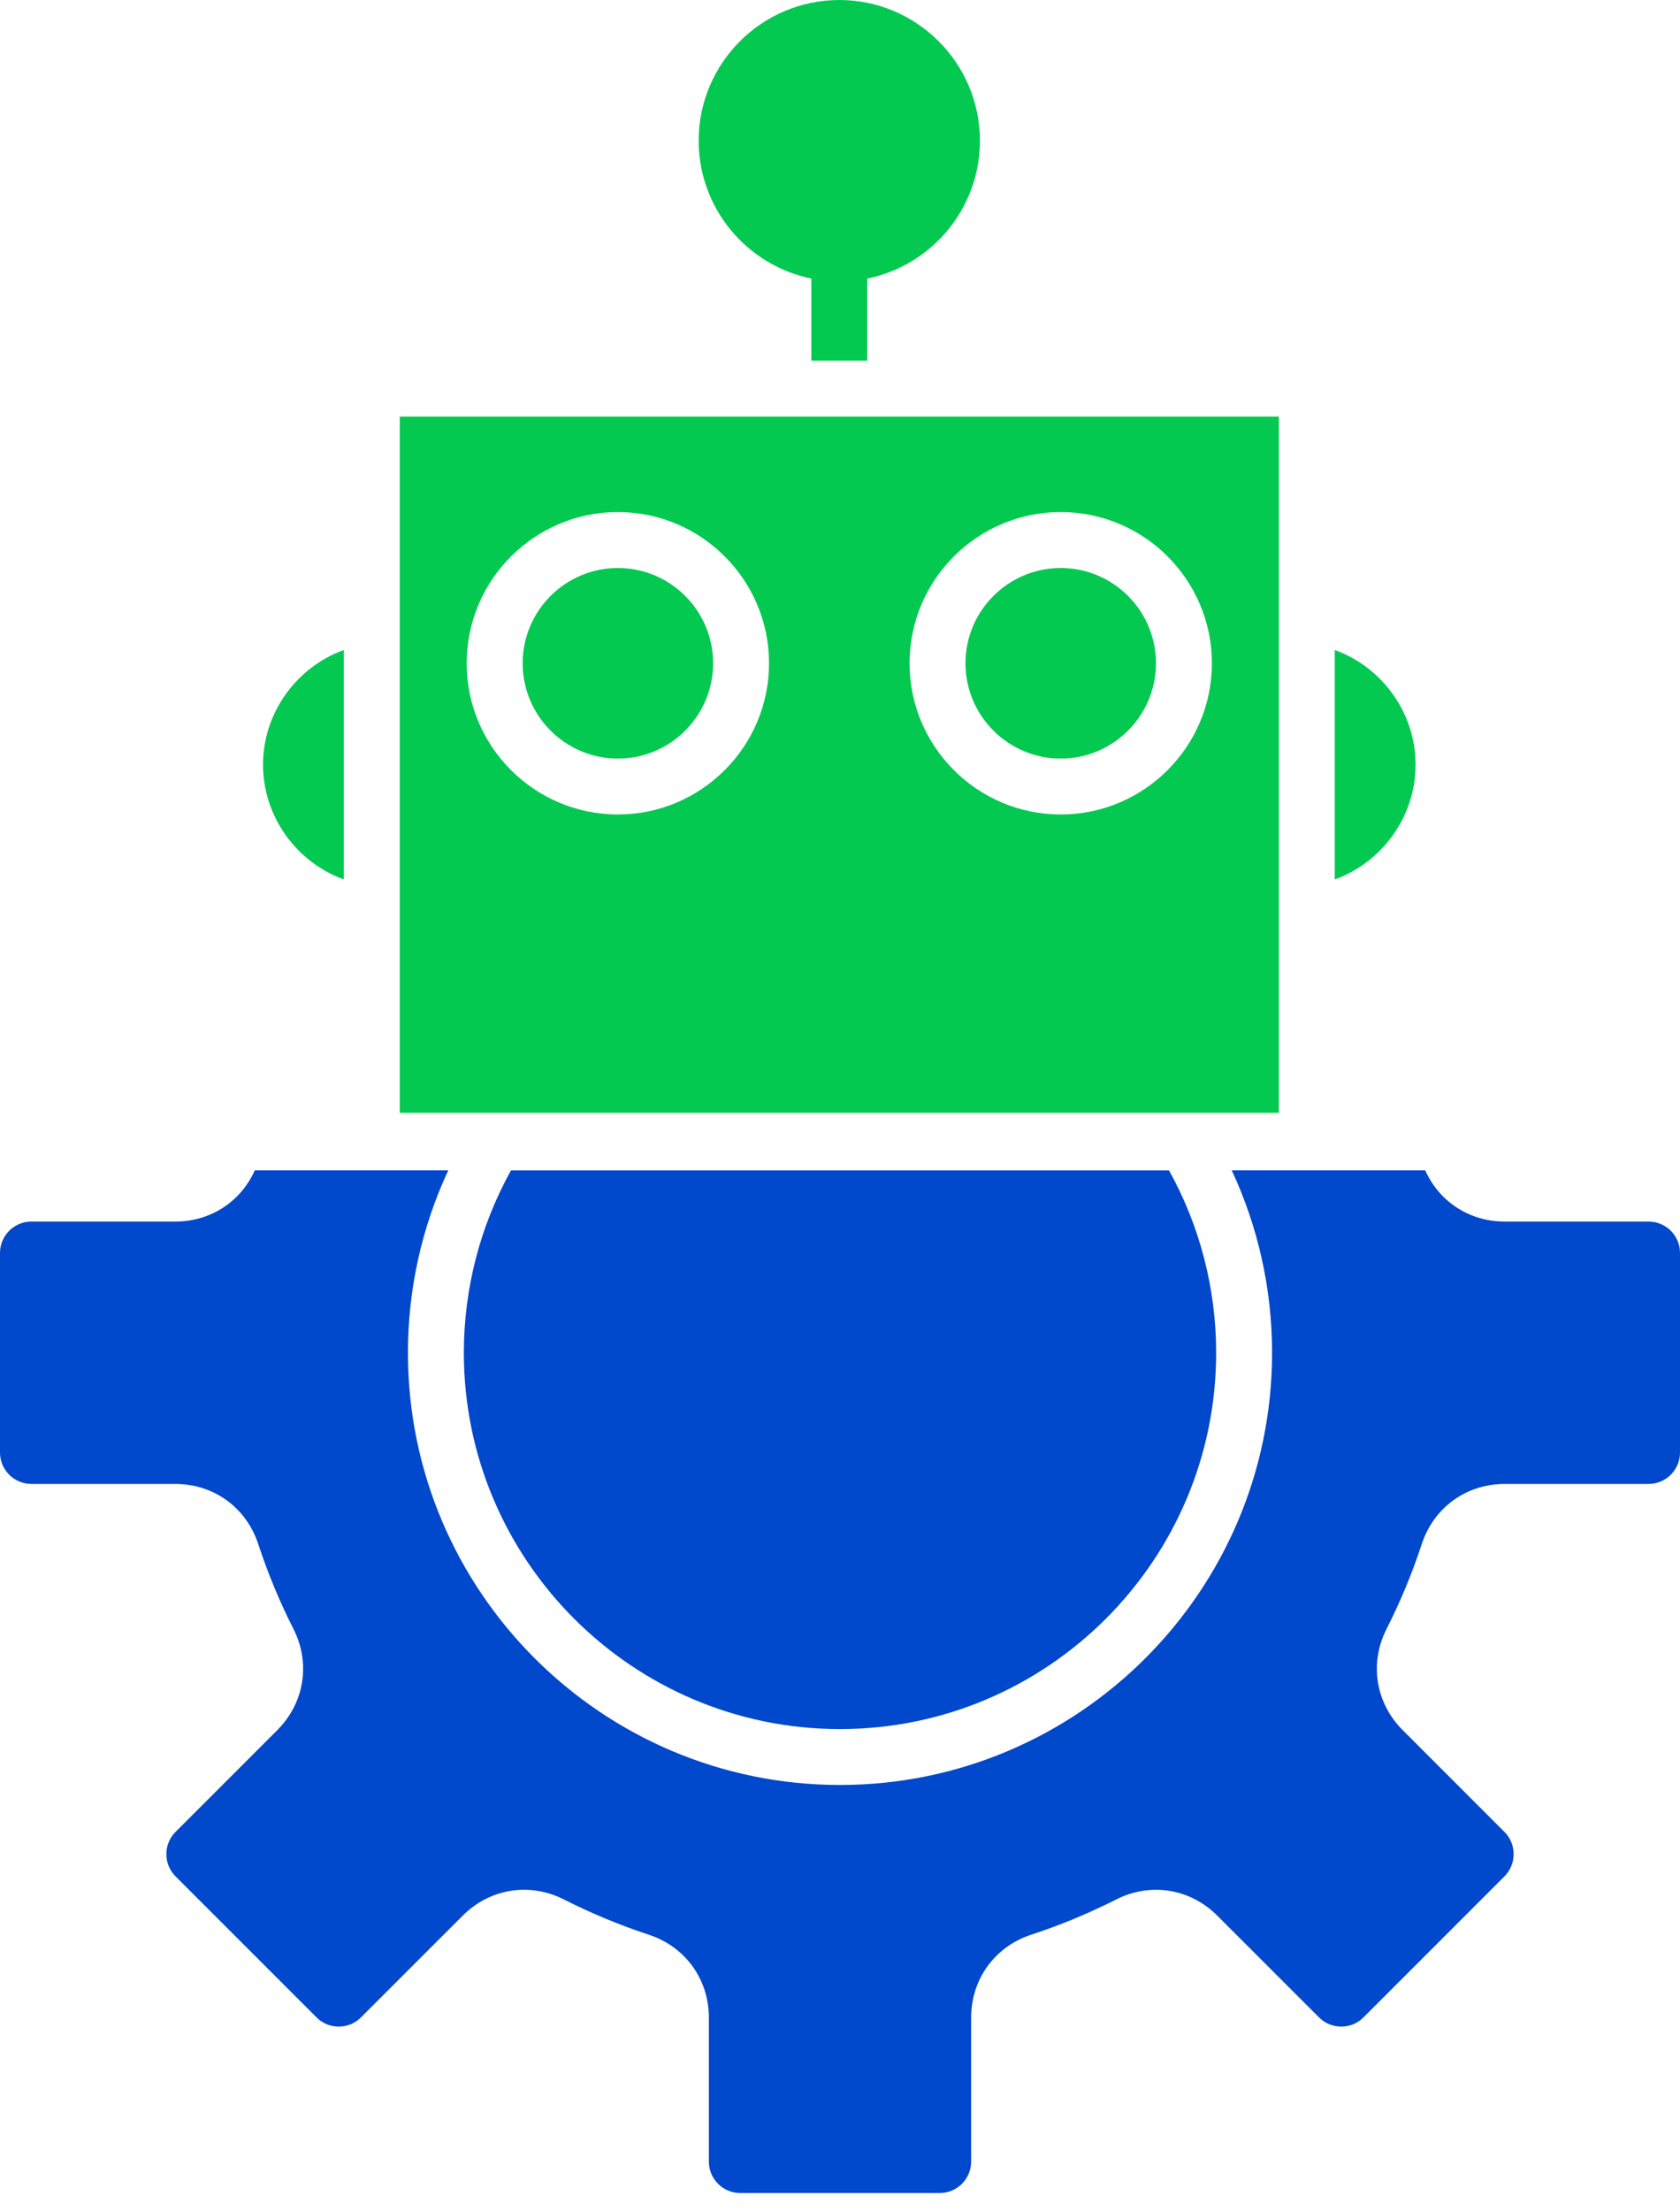
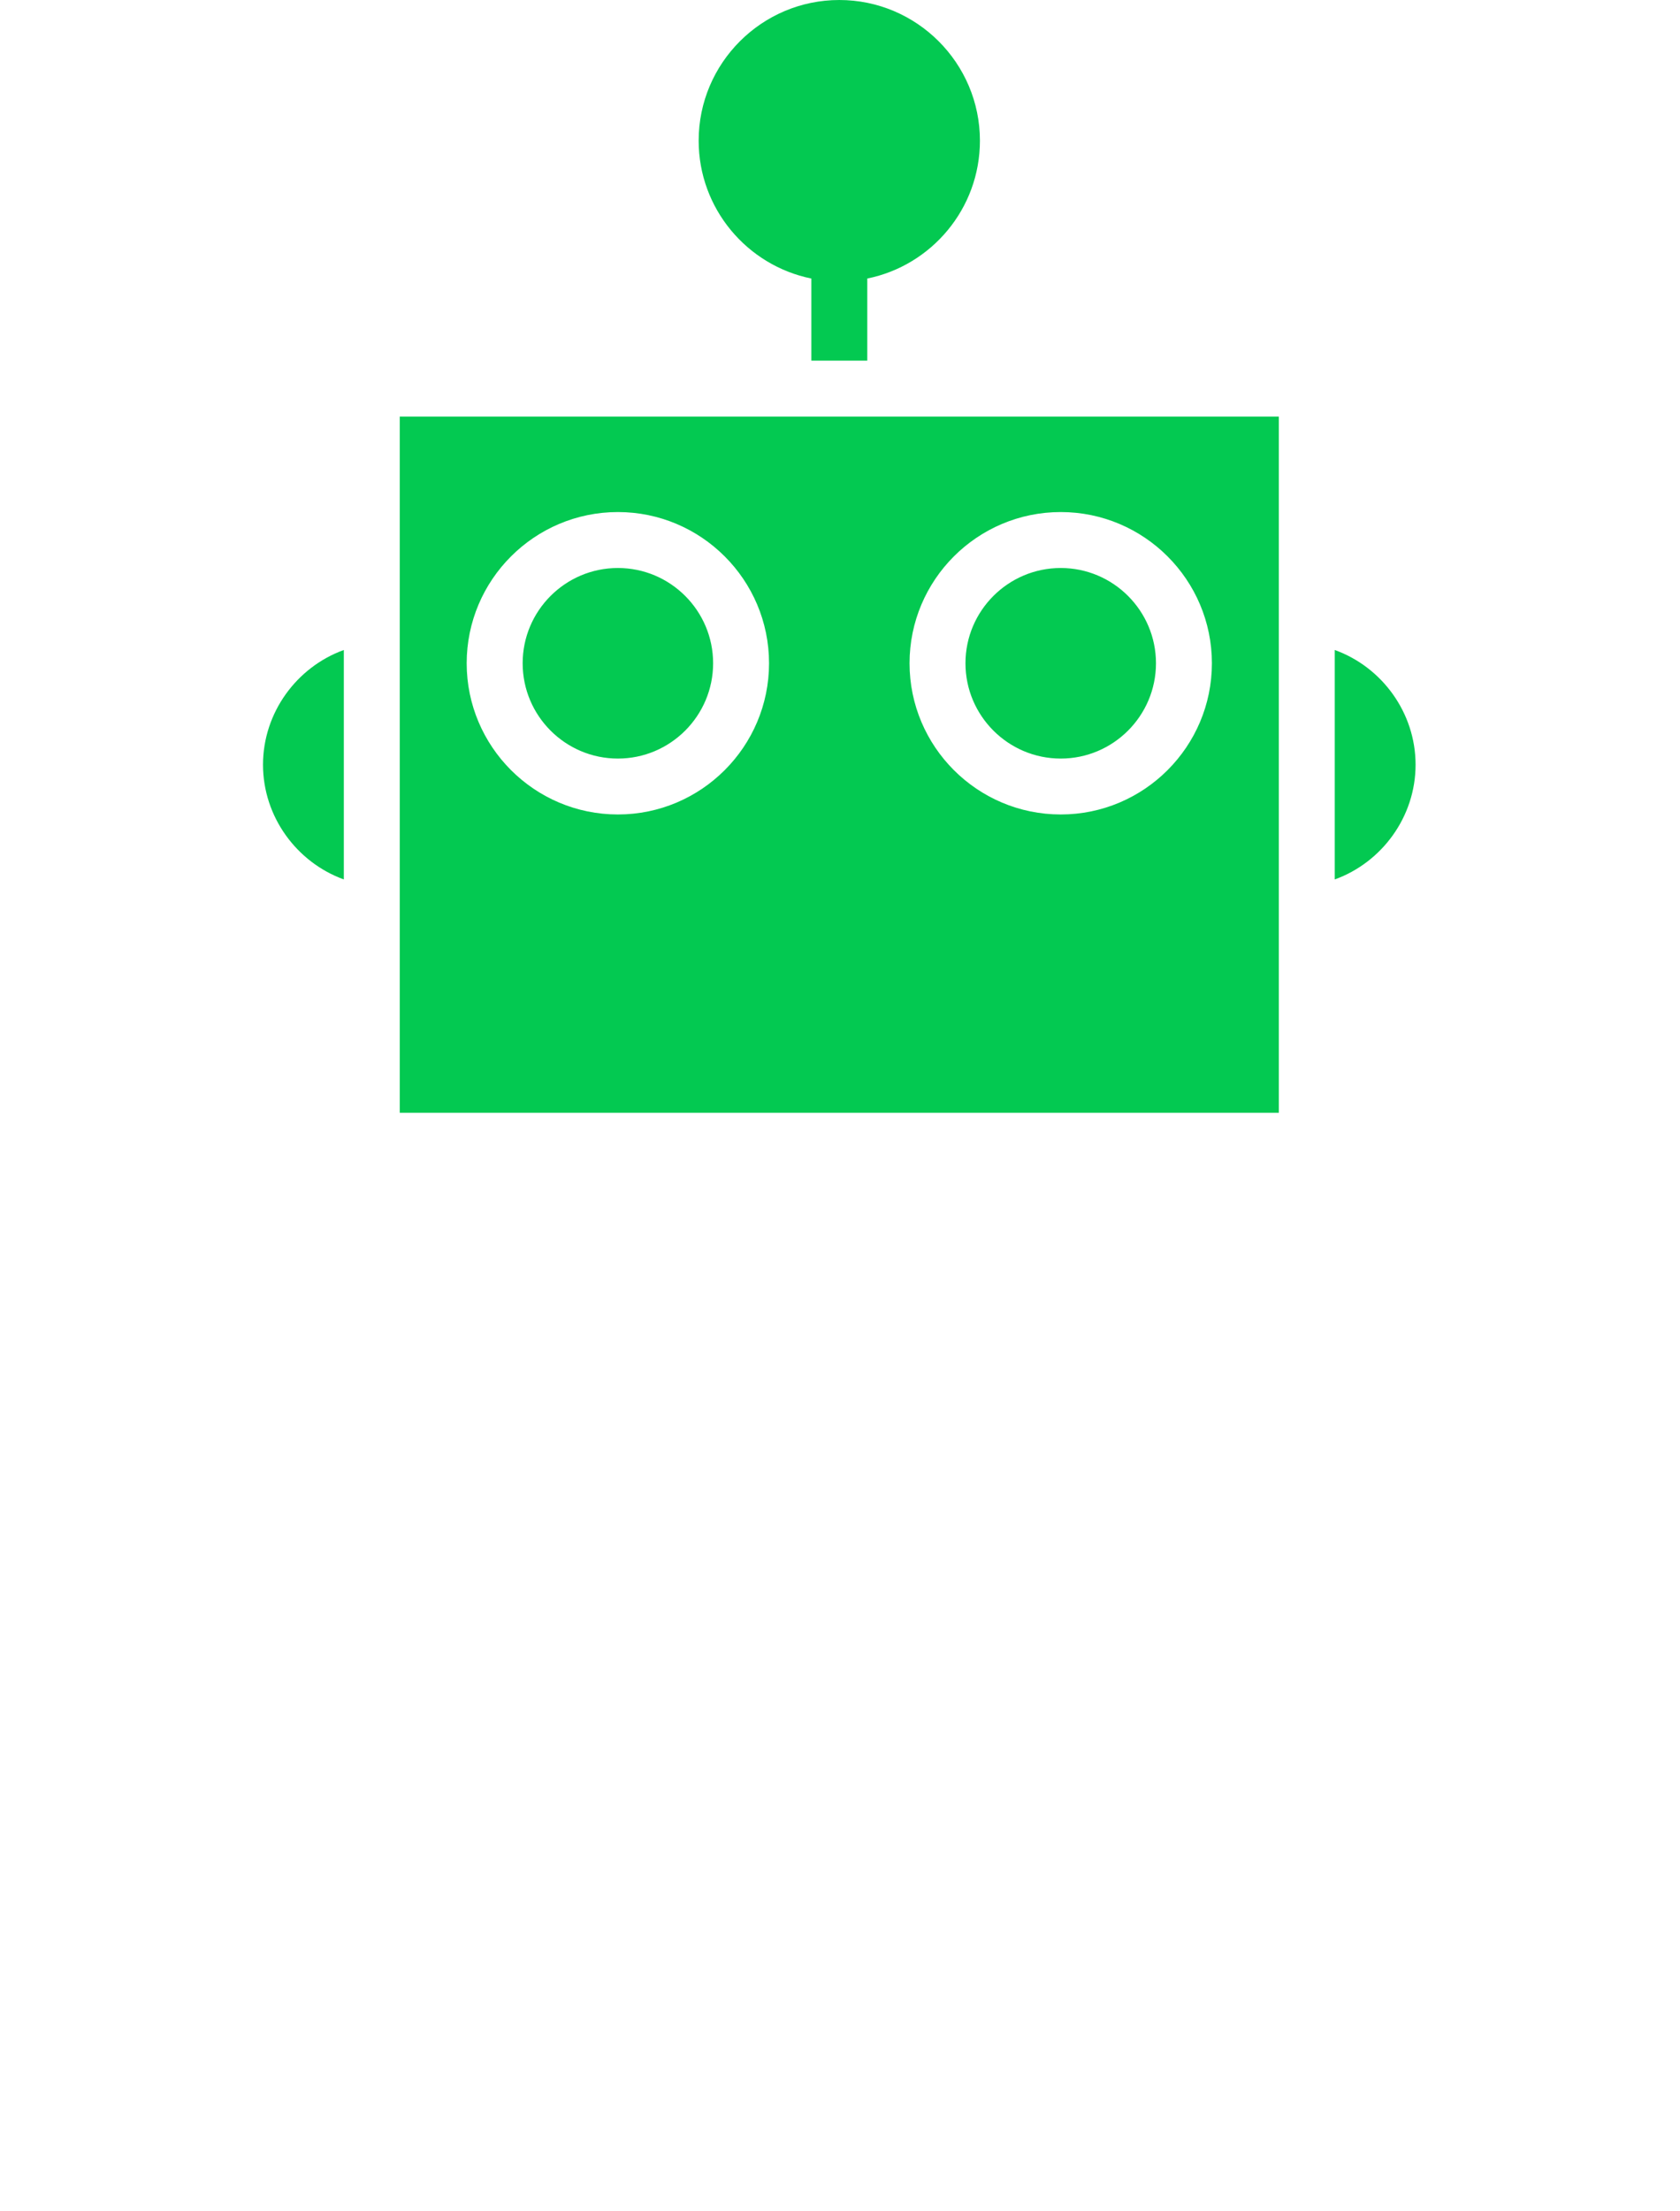
<svg xmlns="http://www.w3.org/2000/svg" width="38" height="50" viewBox="0 0 38 50" fill="none">
  <path fill-rule="evenodd" clip-rule="evenodd" d="M28.926 25.161V9.419H9.042V25.161H28.926ZM22.165 3.181C22.165 1.428 20.737 9.15527e-05 18.984 9.15527e-05C17.231 9.15527e-05 15.803 1.427 15.803 3.181C15.803 4.718 16.9 6.004 18.352 6.298V8.154H19.617V6.298C21.069 6.004 22.165 4.719 22.165 3.181ZM7.777 19.885V14.697C6.711 15.082 5.949 16.113 5.949 17.291C5.949 18.468 6.711 19.499 7.777 19.885ZM30.191 14.697V19.885C31.257 19.5 32.019 18.469 32.019 17.291C32.019 16.113 31.257 15.081 30.191 14.697ZM21.838 14.997C21.838 13.809 22.805 12.843 23.993 12.843C25.18 12.843 26.147 13.809 26.147 14.997C26.147 16.185 25.18 17.152 23.993 17.152C22.805 17.152 21.838 16.185 21.838 14.997ZM13.976 17.152C12.788 17.152 11.822 16.185 11.822 14.997C11.822 13.809 12.788 12.843 13.976 12.843C15.164 12.843 16.13 13.809 16.13 14.997C16.13 16.185 15.164 17.152 13.976 17.152ZM23.993 18.416C22.107 18.416 20.573 16.882 20.573 14.997C20.573 13.112 22.107 11.578 23.993 11.578C25.878 11.578 27.412 13.112 27.412 14.997C27.412 16.882 25.878 18.416 23.993 18.416ZM17.395 14.997C17.395 16.882 15.861 18.416 13.976 18.416C12.09 18.416 10.556 16.882 10.556 14.997C10.556 13.112 12.09 11.578 13.976 11.578C15.861 11.578 17.395 13.112 17.395 14.997Z" fill="#03C951" />
-   <path fill-rule="evenodd" clip-rule="evenodd" d="M27.508 30.588C27.508 29.138 27.14 27.72 26.442 26.464H11.558C10.86 27.72 10.492 29.14 10.492 30.588C10.492 35.279 14.309 39.096 19 39.096C23.692 39.096 27.508 35.279 27.508 30.588ZM29.574 26.463H32.237C32.555 27.173 33.239 27.621 34.036 27.621H37.291C37.682 27.621 38 27.939 38 28.33V32.844C38 33.234 37.682 33.553 37.291 33.553H34.036C33.167 33.553 32.431 34.086 32.16 34.91C31.944 35.567 31.677 36.215 31.362 36.833C30.97 37.608 31.113 38.506 31.728 39.12L34.031 41.423C34.163 41.556 34.237 41.734 34.237 41.923C34.237 42.114 34.163 42.291 34.031 42.425L30.839 45.617C30.706 45.751 30.527 45.823 30.338 45.823C30.148 45.823 29.97 45.751 29.837 45.617L27.533 43.314C26.919 42.7 26.021 42.556 25.247 42.949C24.628 43.262 23.98 43.531 23.323 43.746C22.499 44.017 21.966 44.753 21.966 45.622V48.877C21.966 49.267 21.648 49.586 21.257 49.586H16.743C16.352 49.586 16.034 49.267 16.034 48.877V45.622C16.034 44.753 15.501 44.017 14.676 43.746C14.02 43.53 13.373 43.262 12.754 42.948C11.979 42.556 11.08 42.7 10.467 43.314L8.163 45.617C8.03 45.751 7.852 45.823 7.662 45.823C7.473 45.823 7.294 45.751 7.162 45.617L3.969 42.425C3.836 42.291 3.763 42.114 3.763 41.923C3.763 41.734 3.836 41.556 3.969 41.423L6.272 39.12C6.886 38.506 7.03 37.607 6.638 36.833C6.323 36.214 6.056 35.566 5.84 34.91C5.569 34.086 4.833 33.553 3.964 33.553H0.708C0.318 33.553 0 33.234 0 32.844V28.33C0 27.939 0.318 27.621 0.708 27.621H3.964C4.761 27.621 5.446 27.173 5.763 26.463H8.426H10.139C9.54 27.748 9.227 29.155 9.227 30.587C9.227 35.976 13.611 40.36 19 40.36C24.389 40.36 28.773 35.975 28.773 30.587C28.773 29.154 28.46 27.748 27.861 26.463H29.574Z" fill="#0048CC" />
</svg>